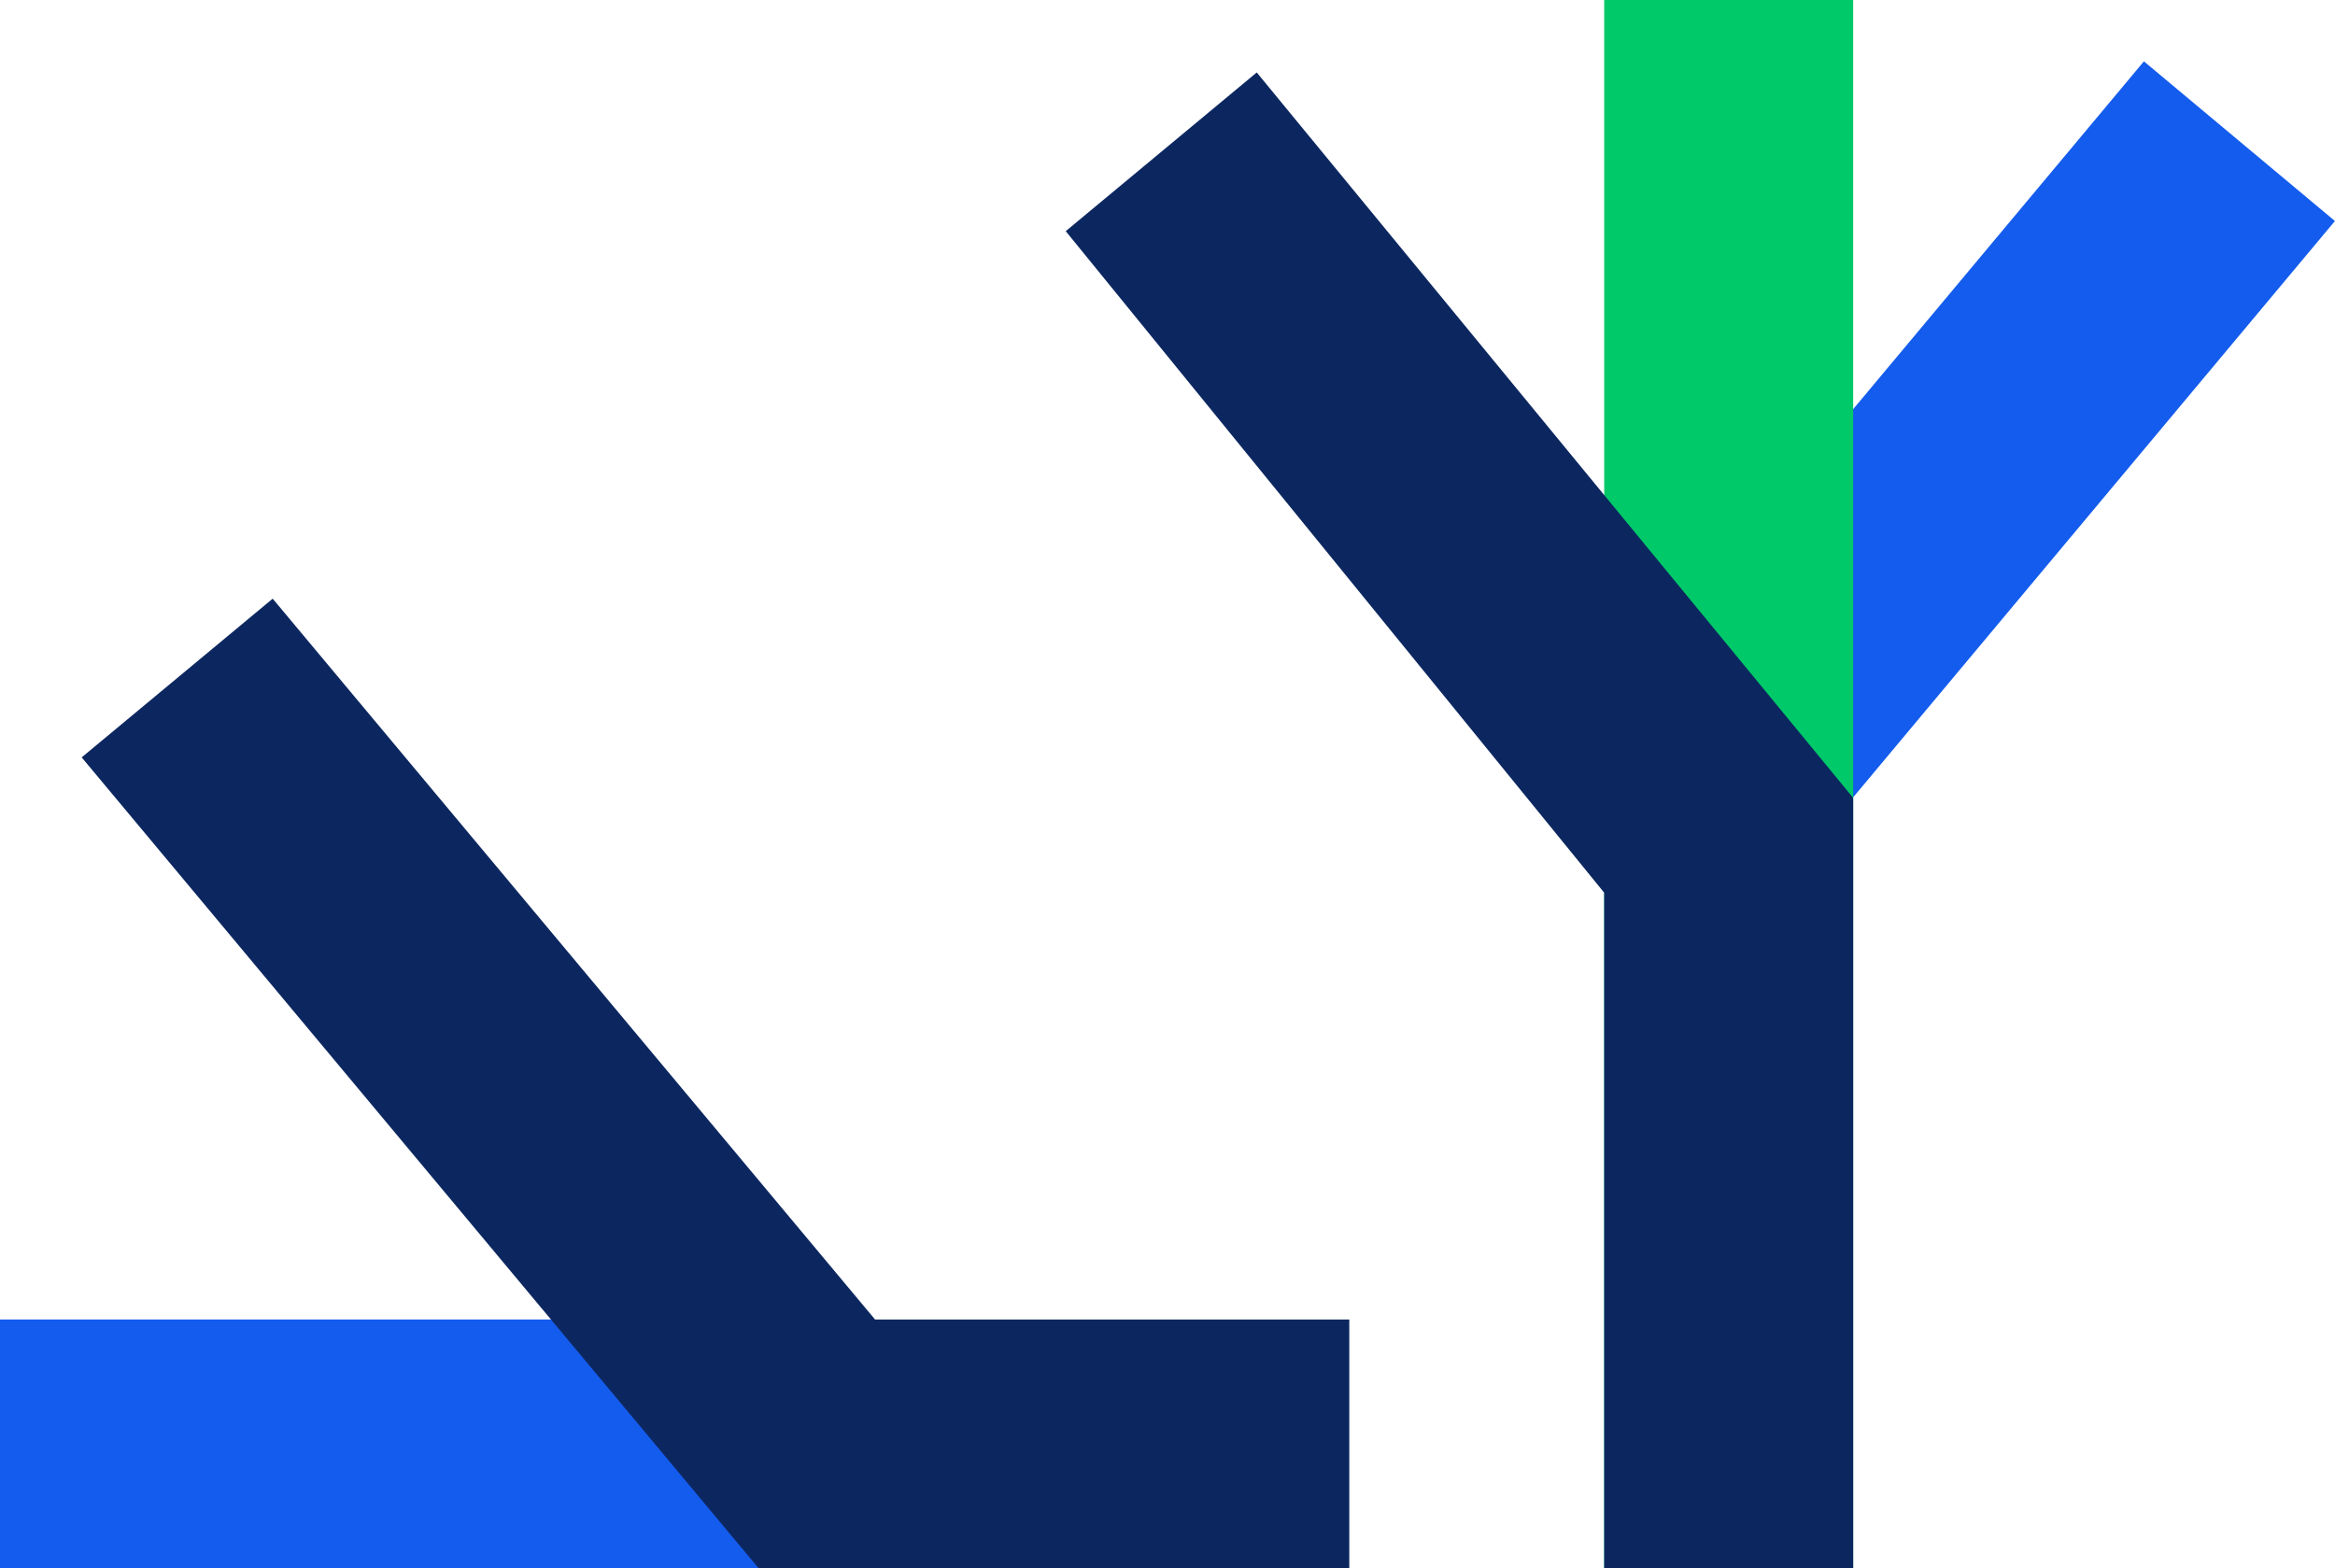
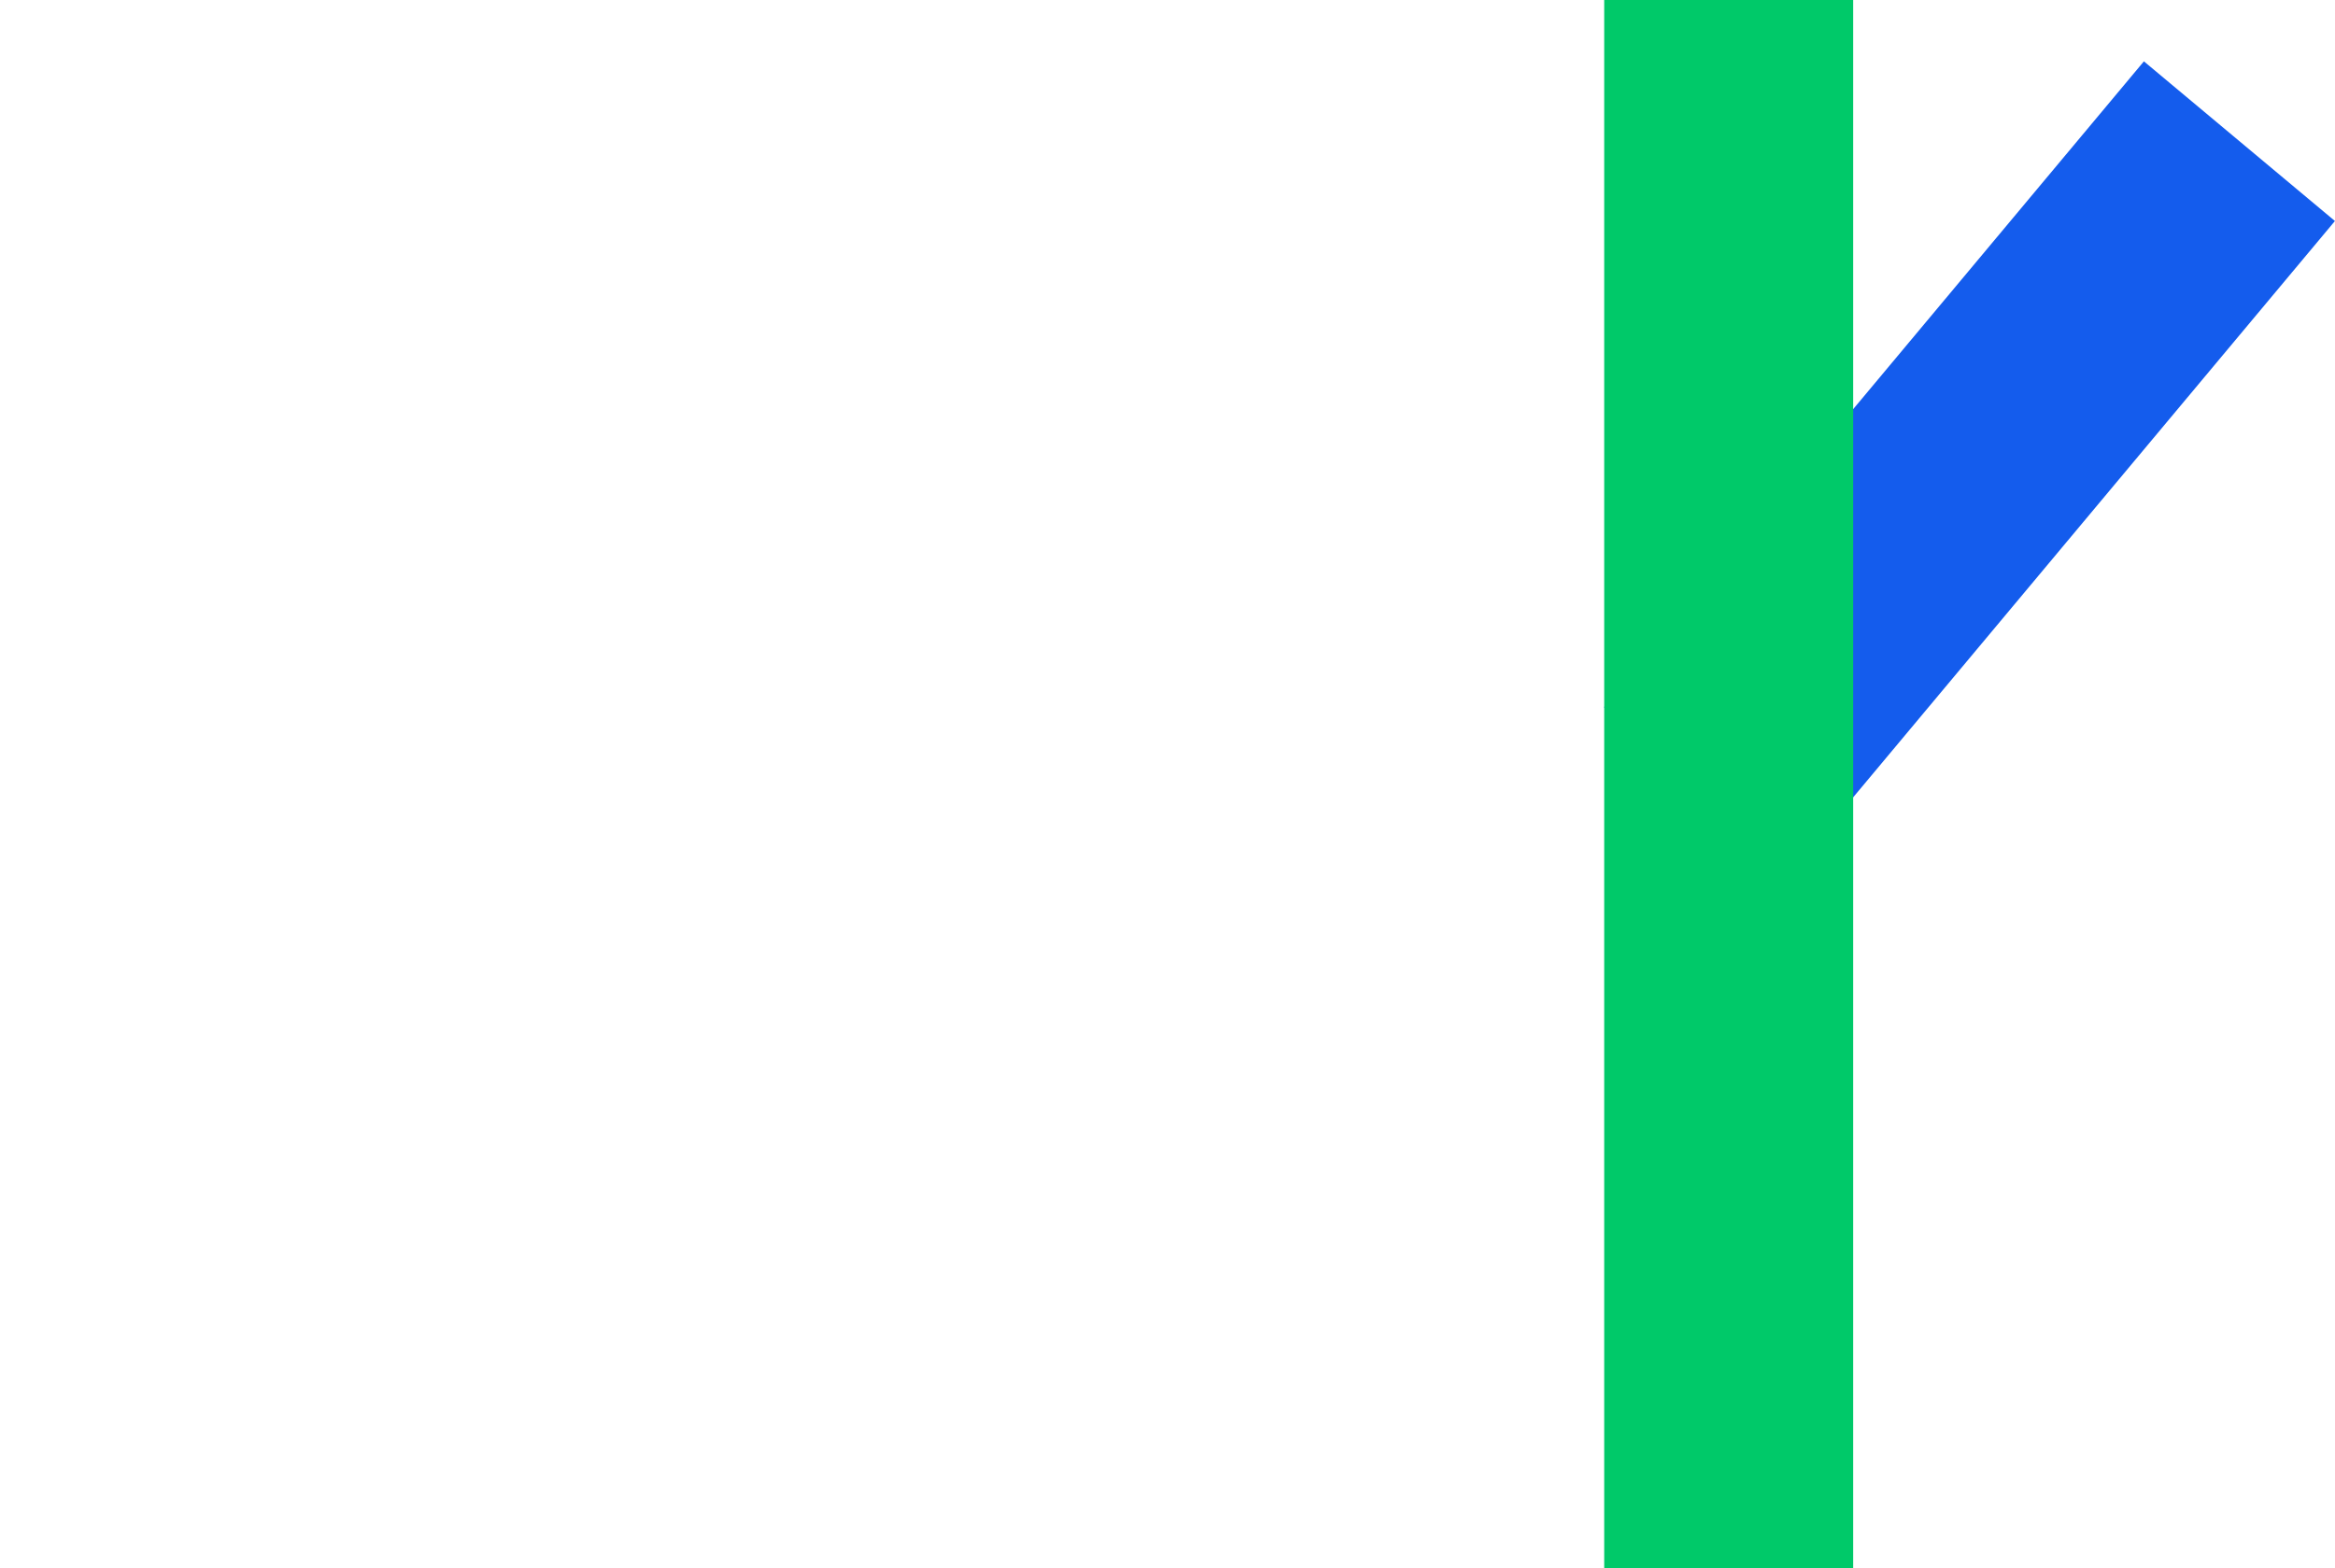
<svg xmlns="http://www.w3.org/2000/svg" id="Layer_2" data-name="Layer 2" width="70.9" height="47.63" viewBox="0 0 70.9 47.63">
  <defs>
    <style>      .cls-1 {        fill: #00c969;      }      .cls-2 {        fill: #145ced;      }      .cls-3 {        fill: #0c2760;      }    </style>
  </defs>
  <g id="Layer_1-2" data-name="Layer 1">
    <g>
      <rect class="cls-2" x="47.02" y="10.31" width="25.56" height="7.56" transform="translate(10.64 50.94) rotate(-50.11)" />
-       <polyline class="cls-2" points="25.52 47.63 0 47.63 0 40.07 25.52 40.07" />
-       <polygon class="cls-3" points="40.97 47.63 23.04 47.63 2.48 23 8.28 18.18 26.57 40.07 40.97 40.07 40.97 47.63" />
      <polyline class="cls-1" points="48.71 47.63 48.71 0 56.27 0 56.27 47.63" />
-       <polyline class="cls-3" points="56.27 24.23 38.16 2.2 32.36 7.02 48.71 27.11 48.71 47.63 56.27 47.63 56.27 24.23" />
    </g>
  </g>
</svg>